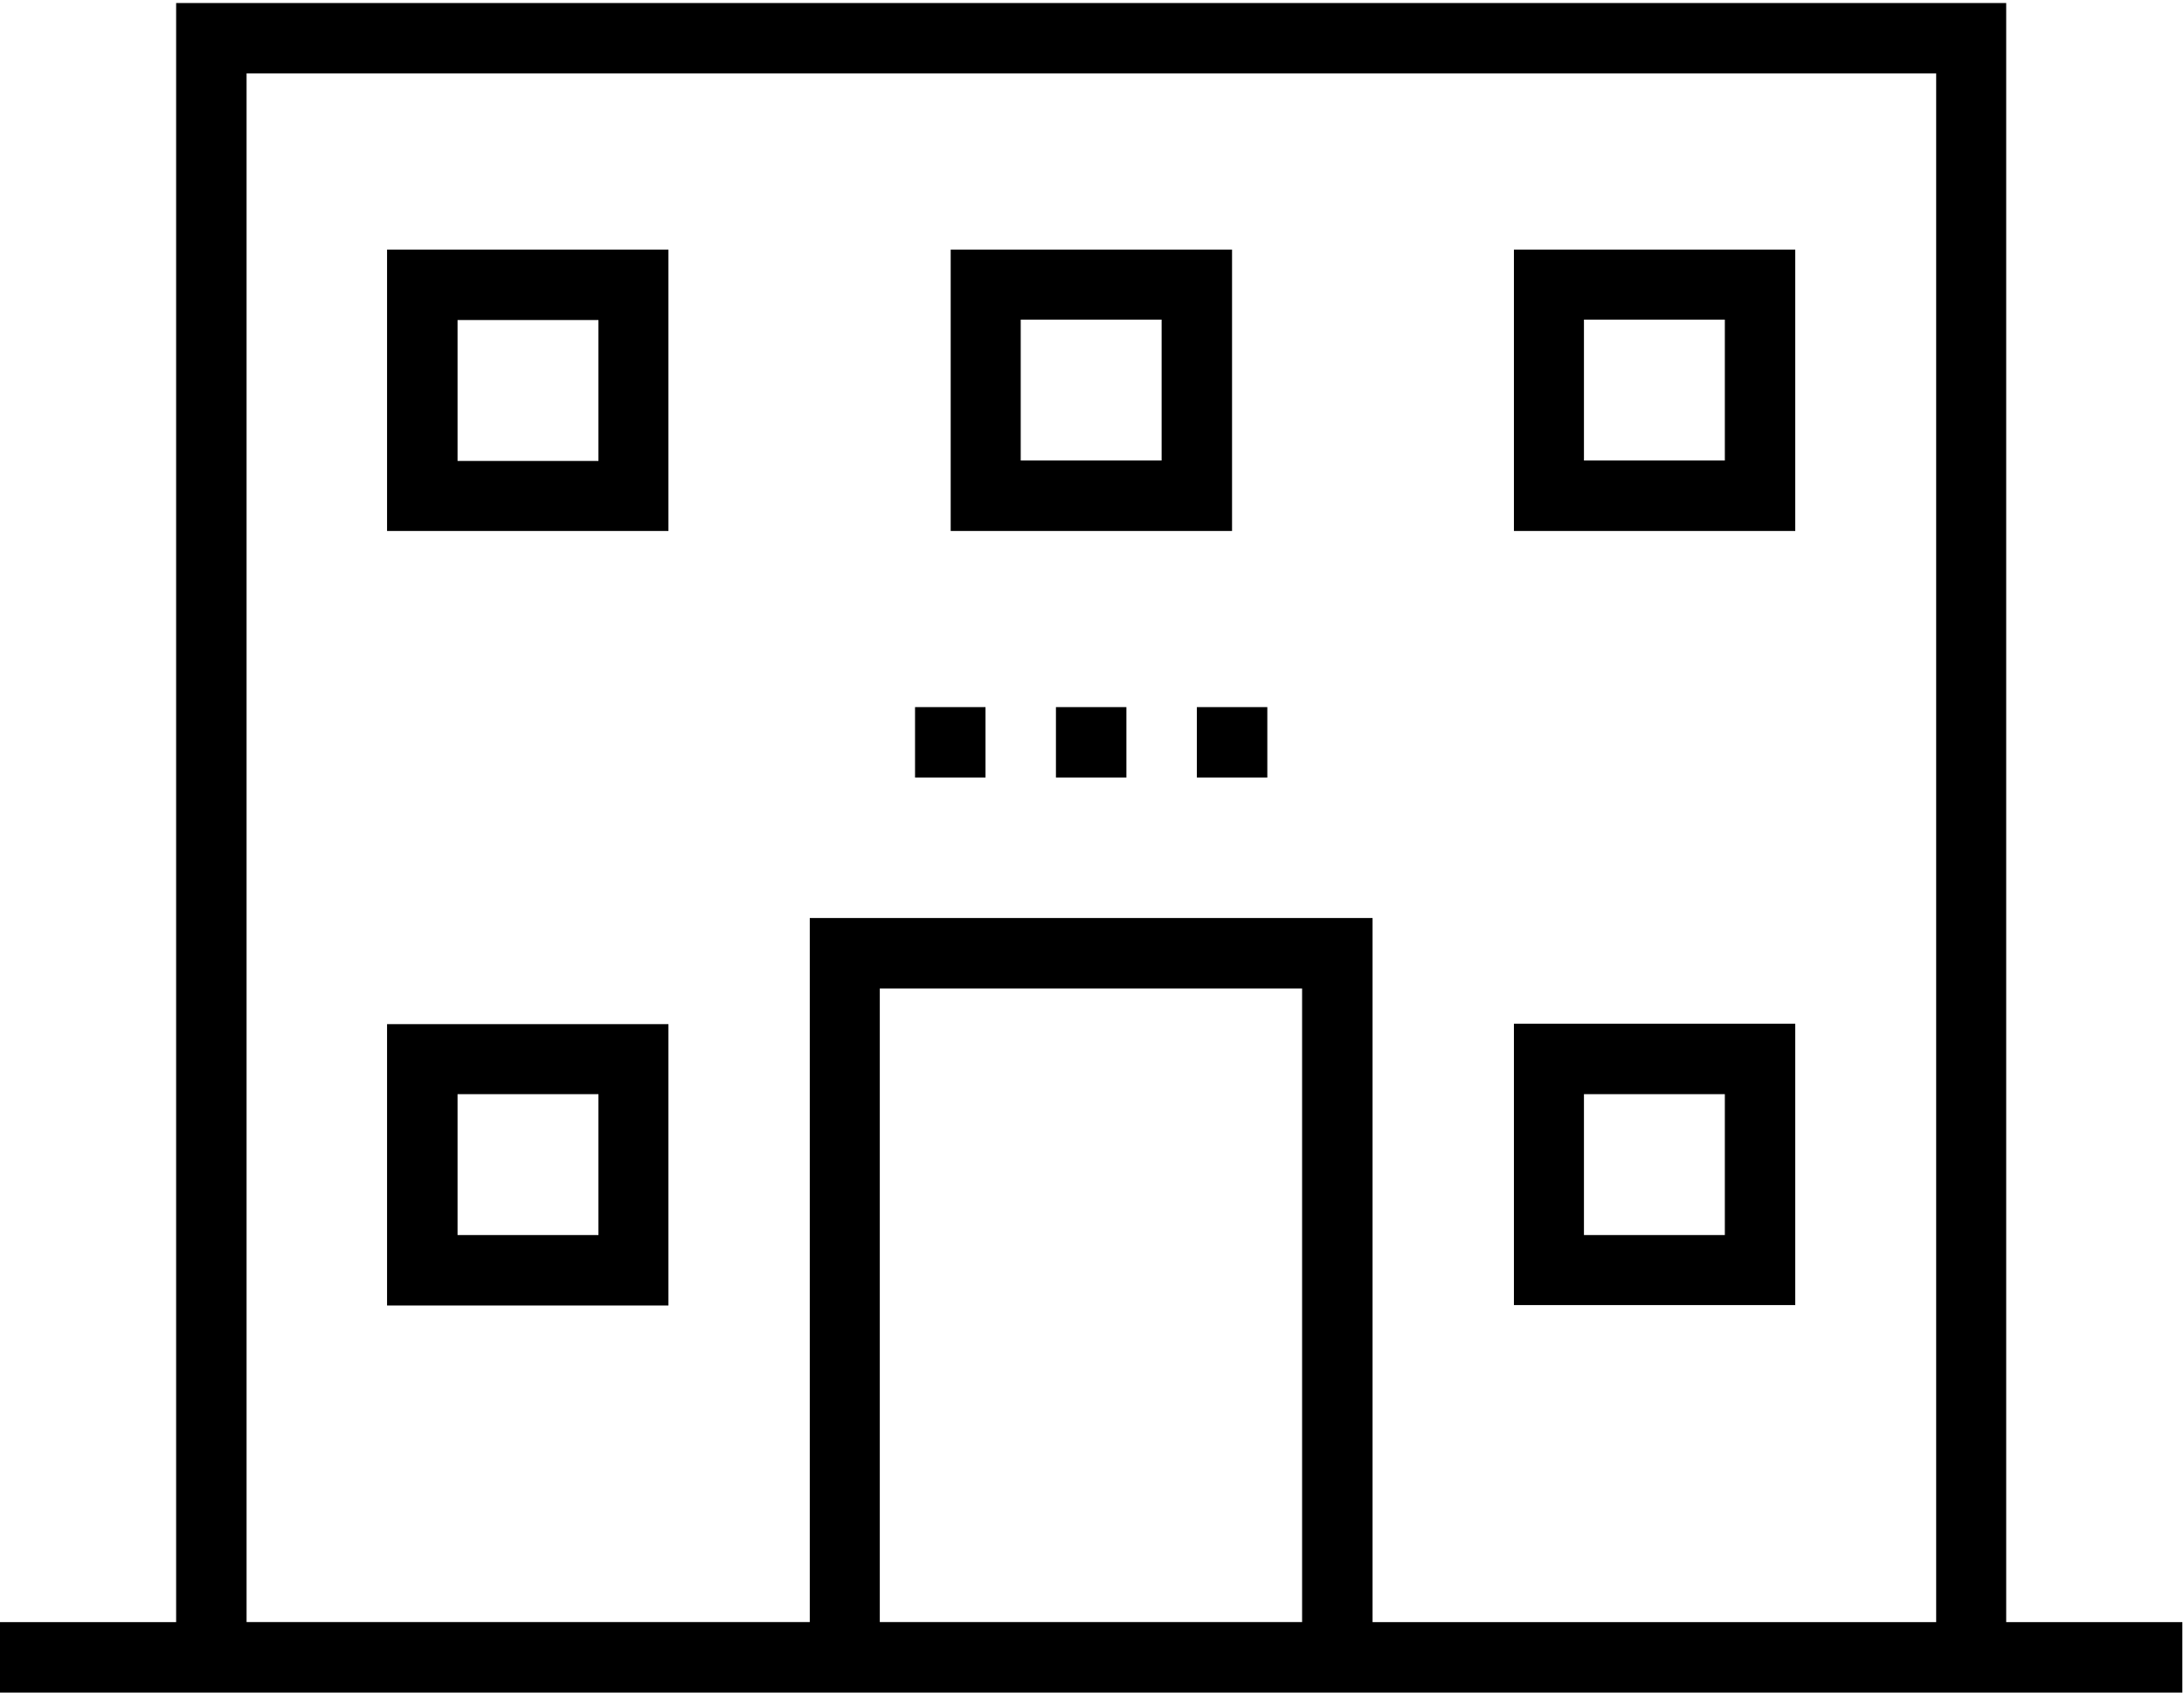
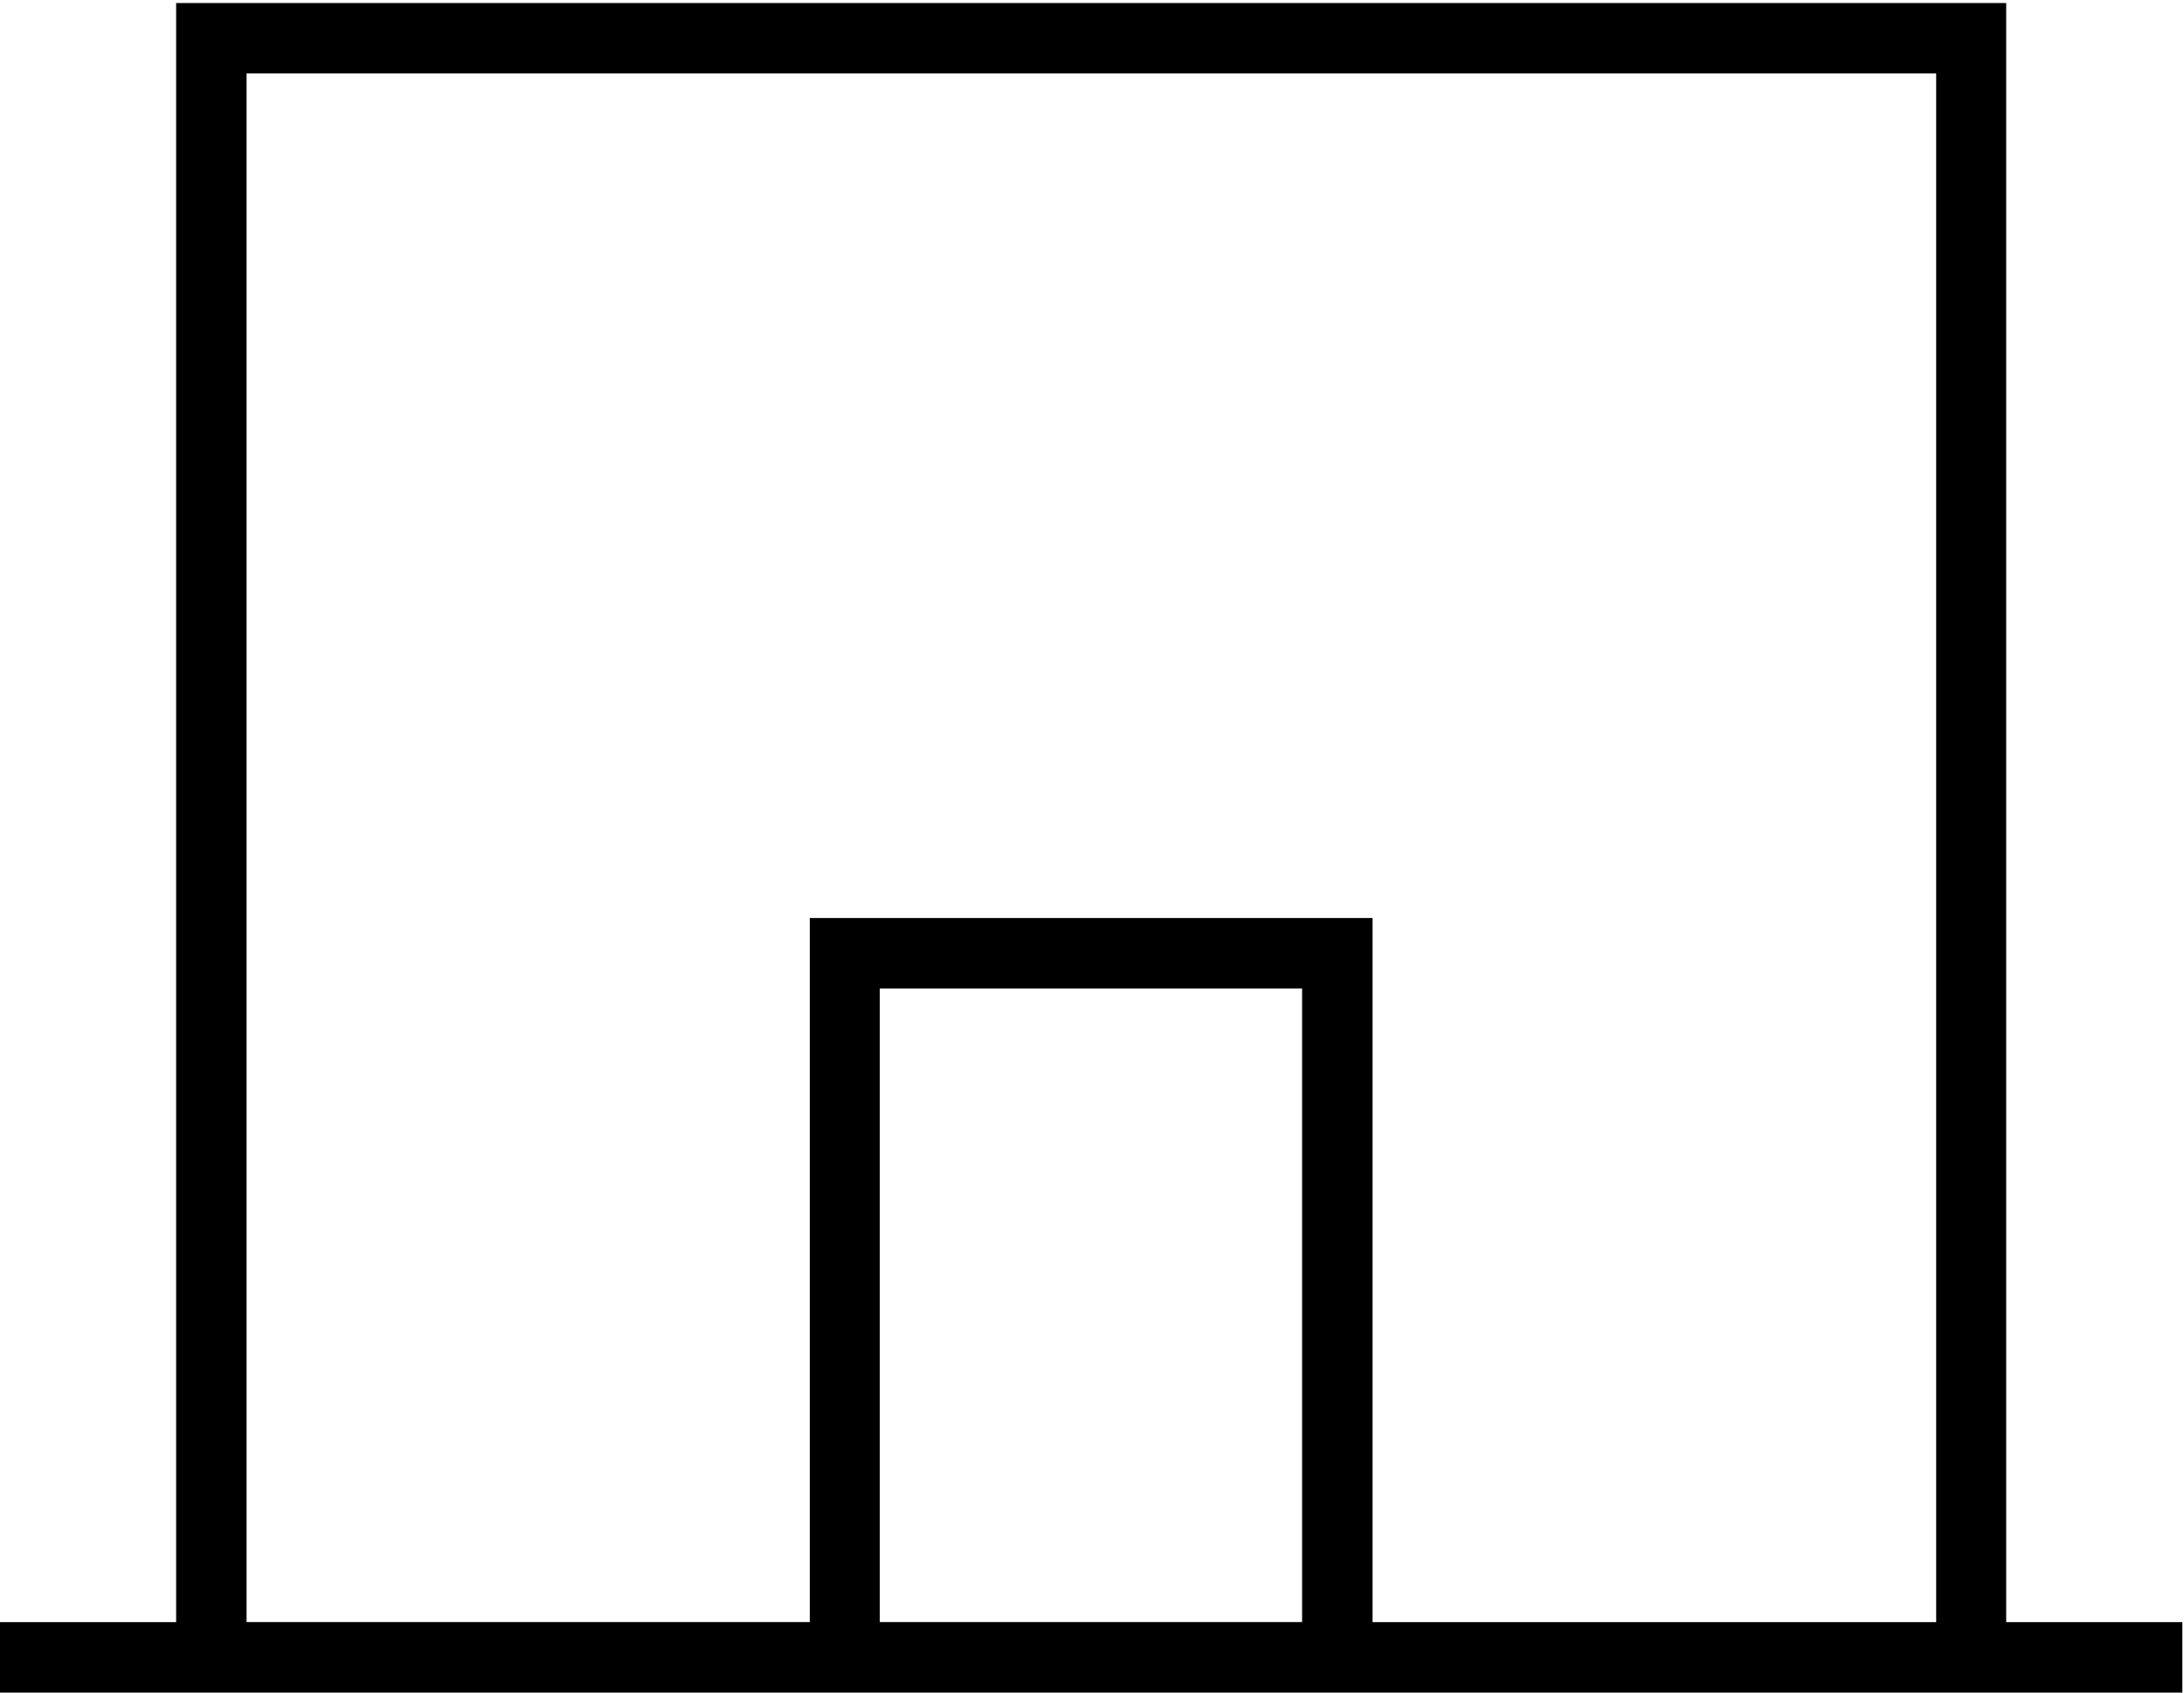
<svg xmlns="http://www.w3.org/2000/svg" width="80" height="62">
  <g fill-rule="nonzero">
    <path d="M73.487 59.42V.11H6.452v59.31H0V62h79.94v-2.58h-6.453zm-41.26 0V36.208h15.469v23.21H32.227zm38.68 0h-20.63V33.627H29.662v25.791H9.032V2.691h61.89v56.728h-.015z" />
-     <path d="M14.178 47.822h10.307V37.515H14.178v10.307zm2.58-7.742h5.162v5.161H16.76V40.08zM65.76 37.499H55.455v10.307H65.76V37.5zm-2.58 7.742H58.02V40.08h5.161v5.161zM14.178 19.45h10.307V9.143H14.178V19.45zm2.58-7.727h5.162v5.162H16.76v-5.162zM45.131 9.143H34.824V19.45H45.13V9.143zm-2.58 7.726h-5.162v-5.161h5.161v5.161zM65.76 9.143H55.455V19.45H65.76V9.143zm-2.58 7.726H58.02v-5.161h5.161v5.161zM38.679 25.902h2.581v2.581h-2.581zM43.841 25.902h2.581v2.581h-2.581zM33.518 25.902h2.581v2.581h-2.581z" />
  </g>
</svg>